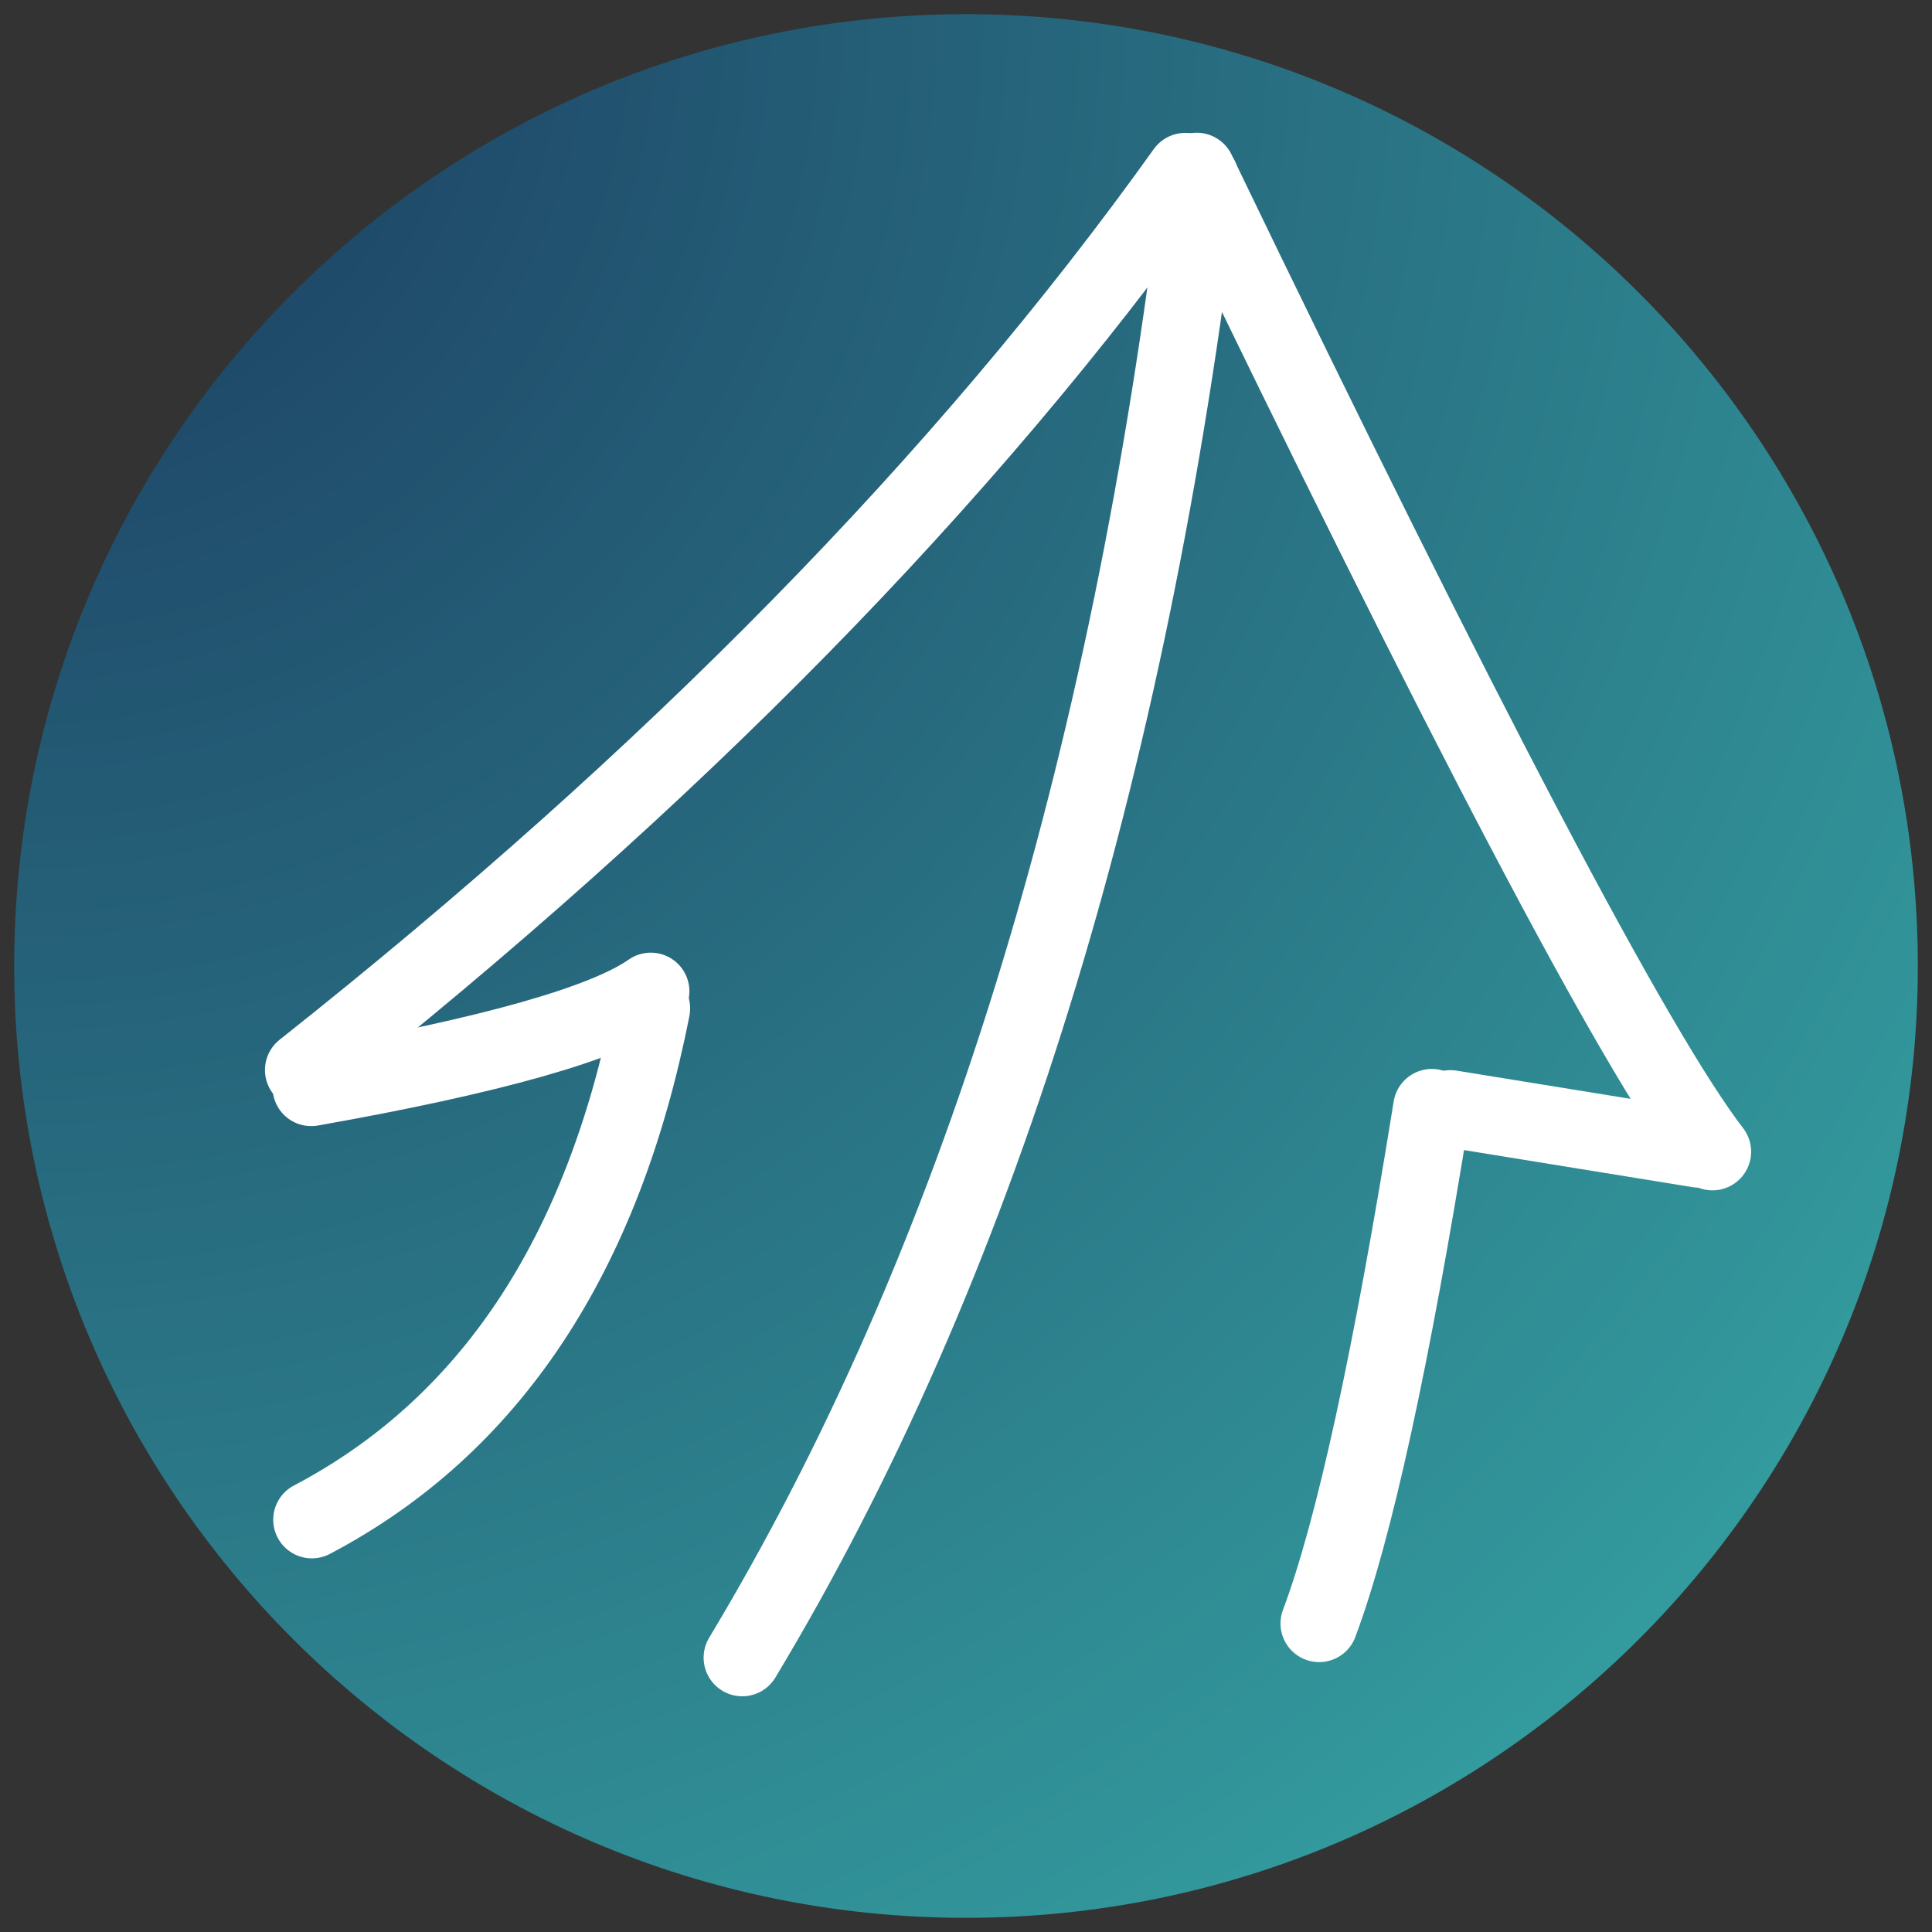
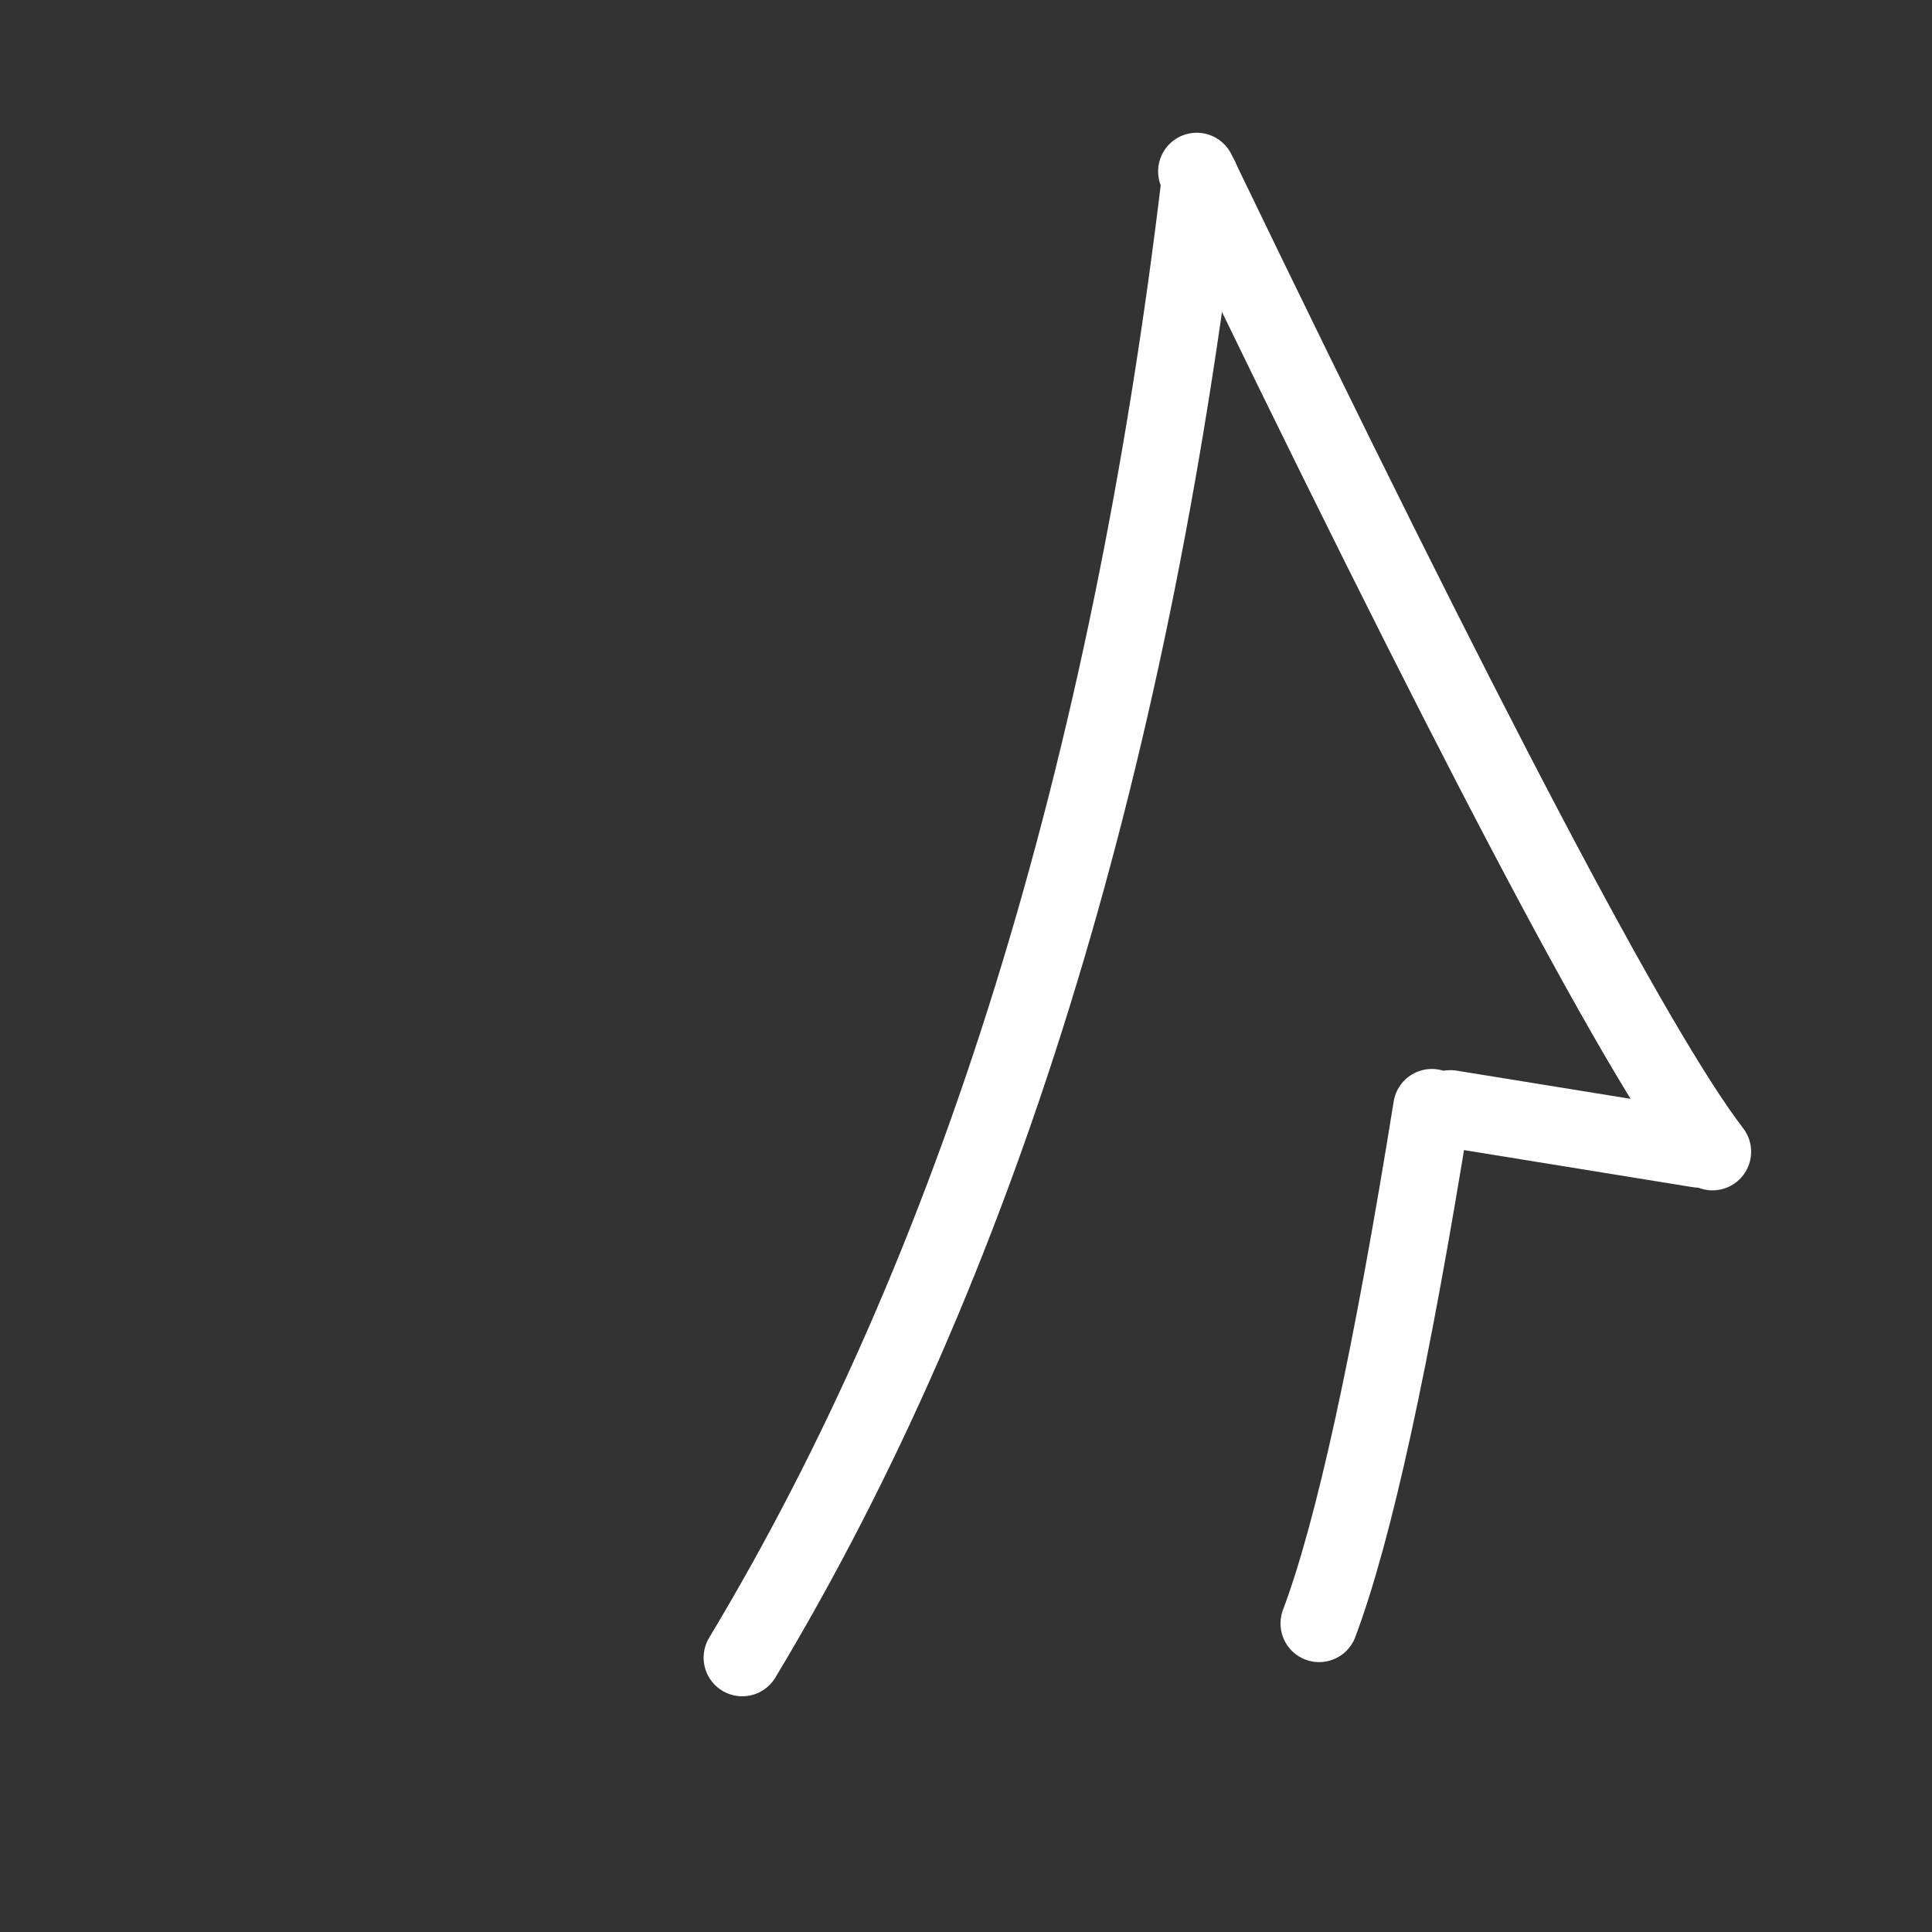
<svg xmlns="http://www.w3.org/2000/svg" width="500" zoomAndPan="magnify" viewBox="0 0 375 375" height="500" preserveAspectRatio="xMidYMid meet" version="1.0">
  <rect x="0" y="0" width="375" height="375" fill="#333333" stroke="none" />
  <defs>
    <clipPath id="dc391b1440">
      <path d="M 2.75 2.75 L 372.25 2.75 L 372.25 372.25 L 2.75 372.25 Z M 2.75 2.75 " clip-rule="nonzero" />
    </clipPath>
    <clipPath id="1368cd1c0a">
      <path d="M 187.5 2.75 C 85.465 2.75 2.75 85.465 2.75 187.5 C 2.75 289.535 85.465 372.25 187.5 372.25 C 289.535 372.25 372.25 289.535 372.25 187.5 C 372.25 85.465 289.535 2.75 187.5 2.75 Z M 187.5 2.75 " clip-rule="nonzero" />
    </clipPath>
    <clipPath id="dd4e3fc5bc">
      <path d="M 0.75 0.75 L 370.25 0.75 L 370.25 370.25 L 0.75 370.25 Z M 0.75 0.75 " clip-rule="nonzero" />
    </clipPath>
    <clipPath id="9571c6e654">
      <path d="M 185.5 0.75 C 83.465 0.75 0.75 83.465 0.75 185.5 C 0.75 287.535 83.465 370.25 185.5 370.25 C 287.535 370.25 370.25 287.535 370.25 185.5 C 370.25 83.465 287.535 0.75 185.5 0.75 Z M 185.5 0.75 " clip-rule="nonzero" />
    </clipPath>
    <radialGradient gradientTransform="matrix(1, 0, 0, 1, 0.751, 0.751)" gradientUnits="userSpaceOnUse" r="522.549" cx="0" id="c761f9ec73" cy="0" fx="0" fy="0">
      <stop stop-opacity="1" stop-color="rgb(10.632%, 22.523%, 37.361%)" offset="0" />
      <stop stop-opacity="1" stop-color="rgb(10.696%, 22.786%, 37.529%)" offset="0.008" />
      <stop stop-opacity="1" stop-color="rgb(10.739%, 22.96%, 37.64%)" offset="0.012" />
      <stop stop-opacity="1" stop-color="rgb(10.782%, 23.135%, 37.752%)" offset="0.016" />
      <stop stop-opacity="1" stop-color="rgb(10.825%, 23.309%, 37.863%)" offset="0.02" />
      <stop stop-opacity="1" stop-color="rgb(10.867%, 23.485%, 37.976%)" offset="0.023" />
      <stop stop-opacity="1" stop-color="rgb(10.912%, 23.659%, 38.087%)" offset="0.027" />
      <stop stop-opacity="1" stop-color="rgb(10.954%, 23.833%, 38.199%)" offset="0.031" />
      <stop stop-opacity="1" stop-color="rgb(10.997%, 24.008%, 38.312%)" offset="0.035" />
      <stop stop-opacity="1" stop-color="rgb(11.04%, 24.182%, 38.423%)" offset="0.039" />
      <stop stop-opacity="1" stop-color="rgb(11.082%, 24.358%, 38.535%)" offset="0.043" />
      <stop stop-opacity="1" stop-color="rgb(11.125%, 24.532%, 38.646%)" offset="0.047" />
      <stop stop-opacity="1" stop-color="rgb(11.168%, 24.707%, 38.759%)" offset="0.051" />
      <stop stop-opacity="1" stop-color="rgb(11.211%, 24.881%, 38.87%)" offset="0.055" />
      <stop stop-opacity="1" stop-color="rgb(11.253%, 25.056%, 38.982%)" offset="0.059" />
      <stop stop-opacity="1" stop-color="rgb(11.298%, 25.23%, 39.095%)" offset="0.062" />
      <stop stop-opacity="1" stop-color="rgb(11.34%, 25.406%, 39.206%)" offset="0.066" />
      <stop stop-opacity="1" stop-color="rgb(11.383%, 25.58%, 39.317%)" offset="0.07" />
      <stop stop-opacity="1" stop-color="rgb(11.426%, 25.754%, 39.43%)" offset="0.074" />
      <stop stop-opacity="1" stop-color="rgb(11.469%, 25.929%, 39.542%)" offset="0.078" />
      <stop stop-opacity="1" stop-color="rgb(11.511%, 26.103%, 39.653%)" offset="0.082" />
      <stop stop-opacity="1" stop-color="rgb(11.554%, 26.279%, 39.764%)" offset="0.086" />
      <stop stop-opacity="1" stop-color="rgb(11.597%, 26.453%, 39.877%)" offset="0.09" />
      <stop stop-opacity="1" stop-color="rgb(11.639%, 26.628%, 39.989%)" offset="0.094" />
      <stop stop-opacity="1" stop-color="rgb(11.682%, 26.802%, 40.1%)" offset="0.098" />
      <stop stop-opacity="1" stop-color="rgb(11.726%, 26.978%, 40.213%)" offset="0.102" />
      <stop stop-opacity="1" stop-color="rgb(11.769%, 27.151%, 40.324%)" offset="0.105" />
      <stop stop-opacity="1" stop-color="rgb(11.812%, 27.327%, 40.436%)" offset="0.109" />
      <stop stop-opacity="1" stop-color="rgb(11.855%, 27.501%, 40.547%)" offset="0.113" />
      <stop stop-opacity="1" stop-color="rgb(11.897%, 27.676%, 40.66%)" offset="0.117" />
      <stop stop-opacity="1" stop-color="rgb(11.94%, 27.85%, 40.771%)" offset="0.121" />
      <stop stop-opacity="1" stop-color="rgb(11.983%, 28.024%, 40.883%)" offset="0.125" />
      <stop stop-opacity="1" stop-color="rgb(12.025%, 28.2%, 40.996%)" offset="0.129" />
      <stop stop-opacity="1" stop-color="rgb(12.068%, 28.374%, 41.107%)" offset="0.133" />
      <stop stop-opacity="1" stop-color="rgb(12.112%, 28.549%, 41.219%)" offset="0.137" />
      <stop stop-opacity="1" stop-color="rgb(12.155%, 28.723%, 41.33%)" offset="0.141" />
      <stop stop-opacity="1" stop-color="rgb(12.198%, 28.899%, 41.443%)" offset="0.145" />
      <stop stop-opacity="1" stop-color="rgb(12.241%, 29.073%, 41.554%)" offset="0.148" />
      <stop stop-opacity="1" stop-color="rgb(12.283%, 29.248%, 41.666%)" offset="0.152" />
      <stop stop-opacity="1" stop-color="rgb(12.326%, 29.422%, 41.779%)" offset="0.156" />
      <stop stop-opacity="1" stop-color="rgb(12.369%, 29.597%, 41.89%)" offset="0.16" />
      <stop stop-opacity="1" stop-color="rgb(12.411%, 29.771%, 42.001%)" offset="0.164" />
      <stop stop-opacity="1" stop-color="rgb(12.454%, 29.945%, 42.114%)" offset="0.168" />
      <stop stop-opacity="1" stop-color="rgb(12.498%, 30.121%, 42.226%)" offset="0.172" />
      <stop stop-opacity="1" stop-color="rgb(12.541%, 30.295%, 42.337%)" offset="0.176" />
      <stop stop-opacity="1" stop-color="rgb(12.584%, 30.47%, 42.448%)" offset="0.18" />
      <stop stop-opacity="1" stop-color="rgb(12.627%, 30.644%, 42.561%)" offset="0.184" />
      <stop stop-opacity="1" stop-color="rgb(12.669%, 30.82%, 42.673%)" offset="0.188" />
      <stop stop-opacity="1" stop-color="rgb(12.712%, 30.994%, 42.784%)" offset="0.191" />
      <stop stop-opacity="1" stop-color="rgb(12.755%, 31.169%, 42.897%)" offset="0.195" />
      <stop stop-opacity="1" stop-color="rgb(12.798%, 31.343%, 43.008%)" offset="0.199" />
      <stop stop-opacity="1" stop-color="rgb(12.84%, 31.519%, 43.12%)" offset="0.203" />
      <stop stop-opacity="1" stop-color="rgb(12.885%, 31.693%, 43.231%)" offset="0.207" />
      <stop stop-opacity="1" stop-color="rgb(12.927%, 31.868%, 43.344%)" offset="0.211" />
      <stop stop-opacity="1" stop-color="rgb(12.97%, 32.042%, 43.456%)" offset="0.215" />
      <stop stop-opacity="1" stop-color="rgb(13.013%, 32.216%, 43.567%)" offset="0.219" />
      <stop stop-opacity="1" stop-color="rgb(13.055%, 32.391%, 43.68%)" offset="0.223" />
      <stop stop-opacity="1" stop-color="rgb(13.098%, 32.565%, 43.791%)" offset="0.227" />
      <stop stop-opacity="1" stop-color="rgb(13.141%, 32.741%, 43.903%)" offset="0.23" />
      <stop stop-opacity="1" stop-color="rgb(13.184%, 32.915%, 44.016%)" offset="0.234" />
      <stop stop-opacity="1" stop-color="rgb(13.226%, 33.09%, 44.127%)" offset="0.238" />
      <stop stop-opacity="1" stop-color="rgb(13.271%, 33.264%, 44.238%)" offset="0.242" />
      <stop stop-opacity="1" stop-color="rgb(13.313%, 33.44%, 44.35%)" offset="0.246" />
      <stop stop-opacity="1" stop-color="rgb(13.356%, 33.614%, 44.463%)" offset="0.25" />
      <stop stop-opacity="1" stop-color="rgb(13.42%, 33.876%, 44.63%)" offset="0.254" />
      <stop stop-opacity="1" stop-color="rgb(13.506%, 34.224%, 44.853%)" offset="0.262" />
      <stop stop-opacity="1" stop-color="rgb(13.591%, 34.573%, 45.078%)" offset="0.27" />
      <stop stop-opacity="1" stop-color="rgb(13.676%, 34.923%, 45.3%)" offset="0.277" />
      <stop stop-opacity="1" stop-color="rgb(13.763%, 35.272%, 45.525%)" offset="0.285" />
      <stop stop-opacity="1" stop-color="rgb(13.849%, 35.622%, 45.749%)" offset="0.293" />
      <stop stop-opacity="1" stop-color="rgb(13.934%, 35.971%, 45.972%)" offset="0.301" />
      <stop stop-opacity="1" stop-color="rgb(14.02%, 36.32%, 46.196%)" offset="0.309" />
      <stop stop-opacity="1" stop-color="rgb(14.107%, 36.67%, 46.419%)" offset="0.316" />
      <stop stop-opacity="1" stop-color="rgb(14.192%, 37.019%, 46.643%)" offset="0.324" />
      <stop stop-opacity="1" stop-color="rgb(14.278%, 37.369%, 46.867%)" offset="0.332" />
      <stop stop-opacity="1" stop-color="rgb(14.363%, 37.718%, 47.09%)" offset="0.34" />
      <stop stop-opacity="1" stop-color="rgb(14.449%, 38.068%, 47.314%)" offset="0.348" />
      <stop stop-opacity="1" stop-color="rgb(14.536%, 38.416%, 47.537%)" offset="0.355" />
      <stop stop-opacity="1" stop-color="rgb(14.621%, 38.765%, 47.762%)" offset="0.363" />
      <stop stop-opacity="1" stop-color="rgb(14.706%, 39.114%, 47.984%)" offset="0.371" />
      <stop stop-opacity="1" stop-color="rgb(14.792%, 39.464%, 48.209%)" offset="0.379" />
      <stop stop-opacity="1" stop-color="rgb(14.879%, 39.813%, 48.433%)" offset="0.387" />
      <stop stop-opacity="1" stop-color="rgb(14.964%, 40.163%, 48.656%)" offset="0.395" />
      <stop stop-opacity="1" stop-color="rgb(15.05%, 40.512%, 48.88%)" offset="0.402" />
      <stop stop-opacity="1" stop-color="rgb(15.135%, 40.862%, 49.103%)" offset="0.41" />
      <stop stop-opacity="1" stop-color="rgb(15.221%, 41.211%, 49.327%)" offset="0.418" />
      <stop stop-opacity="1" stop-color="rgb(15.308%, 41.56%, 49.551%)" offset="0.426" />
      <stop stop-opacity="1" stop-color="rgb(15.393%, 41.91%, 49.774%)" offset="0.434" />
      <stop stop-opacity="1" stop-color="rgb(15.479%, 42.259%, 49.998%)" offset="0.441" />
      <stop stop-opacity="1" stop-color="rgb(15.564%, 42.607%, 50.221%)" offset="0.449" />
      <stop stop-opacity="1" stop-color="rgb(15.649%, 42.957%, 50.446%)" offset="0.457" />
      <stop stop-opacity="1" stop-color="rgb(15.736%, 43.306%, 50.67%)" offset="0.465" />
      <stop stop-opacity="1" stop-color="rgb(15.822%, 43.655%, 50.893%)" offset="0.473" />
      <stop stop-opacity="1" stop-color="rgb(15.907%, 44.005%, 51.117%)" offset="0.48" />
      <stop stop-opacity="1" stop-color="rgb(15.993%, 44.354%, 51.34%)" offset="0.488" />
      <stop stop-opacity="1" stop-color="rgb(16.08%, 44.704%, 51.564%)" offset="0.496" />
      <stop stop-opacity="1" stop-color="rgb(16.144%, 44.966%, 51.732%)" offset="0.504" />
      <stop stop-opacity="1" stop-color="rgb(16.187%, 45.14%, 51.843%)" offset="0.508" />
      <stop stop-opacity="1" stop-color="rgb(16.229%, 45.316%, 51.955%)" offset="0.512" />
      <stop stop-opacity="1" stop-color="rgb(16.272%, 45.49%, 52.068%)" offset="0.516" />
      <stop stop-opacity="1" stop-color="rgb(16.315%, 45.665%, 52.179%)" offset="0.52" />
      <stop stop-opacity="1" stop-color="rgb(16.357%, 45.839%, 52.29%)" offset="0.523" />
      <stop stop-opacity="1" stop-color="rgb(16.4%, 46.014%, 52.402%)" offset="0.527" />
      <stop stop-opacity="1" stop-color="rgb(16.444%, 46.188%, 52.515%)" offset="0.531" />
      <stop stop-opacity="1" stop-color="rgb(16.487%, 46.362%, 52.626%)" offset="0.535" />
      <stop stop-opacity="1" stop-color="rgb(16.53%, 46.538%, 52.737%)" offset="0.539" />
      <stop stop-opacity="1" stop-color="rgb(16.573%, 46.712%, 52.85%)" offset="0.543" />
      <stop stop-opacity="1" stop-color="rgb(16.615%, 46.887%, 52.962%)" offset="0.547" />
      <stop stop-opacity="1" stop-color="rgb(16.658%, 47.061%, 53.073%)" offset="0.551" />
      <stop stop-opacity="1" stop-color="rgb(16.701%, 47.237%, 53.186%)" offset="0.555" />
      <stop stop-opacity="1" stop-color="rgb(16.743%, 47.411%, 53.297%)" offset="0.559" />
      <stop stop-opacity="1" stop-color="rgb(16.786%, 47.586%, 53.409%)" offset="0.562" />
      <stop stop-opacity="1" stop-color="rgb(16.83%, 47.76%, 53.52%)" offset="0.566" />
      <stop stop-opacity="1" stop-color="rgb(16.873%, 47.935%, 53.633%)" offset="0.57" />
      <stop stop-opacity="1" stop-color="rgb(16.916%, 48.109%, 53.745%)" offset="0.574" />
      <stop stop-opacity="1" stop-color="rgb(16.959%, 48.285%, 53.856%)" offset="0.578" />
      <stop stop-opacity="1" stop-color="rgb(17.001%, 48.459%, 53.969%)" offset="0.582" />
      <stop stop-opacity="1" stop-color="rgb(17.044%, 48.633%, 54.08%)" offset="0.586" />
      <stop stop-opacity="1" stop-color="rgb(17.087%, 48.808%, 54.192%)" offset="0.59" />
      <stop stop-opacity="1" stop-color="rgb(17.13%, 48.982%, 54.303%)" offset="0.594" />
      <stop stop-opacity="1" stop-color="rgb(17.172%, 49.158%, 54.416%)" offset="0.598" />
      <stop stop-opacity="1" stop-color="rgb(17.216%, 49.332%, 54.527%)" offset="0.602" />
      <stop stop-opacity="1" stop-color="rgb(17.259%, 49.507%, 54.639%)" offset="0.605" />
      <stop stop-opacity="1" stop-color="rgb(17.302%, 49.681%, 54.752%)" offset="0.609" />
      <stop stop-opacity="1" stop-color="rgb(17.345%, 49.857%, 54.863%)" offset="0.613" />
      <stop stop-opacity="1" stop-color="rgb(17.387%, 50.031%, 54.974%)" offset="0.617" />
      <stop stop-opacity="1" stop-color="rgb(17.43%, 50.206%, 55.087%)" offset="0.621" />
      <stop stop-opacity="1" stop-color="rgb(17.473%, 50.38%, 55.199%)" offset="0.625" />
      <stop stop-opacity="1" stop-color="rgb(17.537%, 50.641%, 55.367%)" offset="0.629" />
      <stop stop-opacity="1" stop-color="rgb(17.622%, 50.99%, 55.589%)" offset="0.637" />
      <stop stop-opacity="1" stop-color="rgb(17.709%, 51.34%, 55.814%)" offset="0.645" />
      <stop stop-opacity="1" stop-color="rgb(17.795%, 51.689%, 56.038%)" offset="0.652" />
      <stop stop-opacity="1" stop-color="rgb(17.88%, 52.039%, 56.261%)" offset="0.66" />
      <stop stop-opacity="1" stop-color="rgb(17.966%, 52.388%, 56.485%)" offset="0.668" />
      <stop stop-opacity="1" stop-color="rgb(18.053%, 52.737%, 56.708%)" offset="0.676" />
      <stop stop-opacity="1" stop-color="rgb(18.138%, 53.087%, 56.932%)" offset="0.684" />
      <stop stop-opacity="1" stop-color="rgb(18.224%, 53.436%, 57.155%)" offset="0.691" />
      <stop stop-opacity="1" stop-color="rgb(18.309%, 53.786%, 57.379%)" offset="0.699" />
      <stop stop-opacity="1" stop-color="rgb(18.394%, 54.135%, 57.603%)" offset="0.707" />
      <stop stop-opacity="1" stop-color="rgb(18.481%, 54.485%, 57.826%)" offset="0.715" />
      <stop stop-opacity="1" stop-color="rgb(18.567%, 54.832%, 58.051%)" offset="0.723" />
      <stop stop-opacity="1" stop-color="rgb(18.652%, 55.182%, 58.273%)" offset="0.73" />
      <stop stop-opacity="1" stop-color="rgb(18.738%, 55.531%, 58.498%)" offset="0.738" />
      <stop stop-opacity="1" stop-color="rgb(18.825%, 55.881%, 58.722%)" offset="0.746" />
      <stop stop-opacity="1" stop-color="rgb(18.889%, 56.143%, 58.888%)" offset="0.754" />
      <stop stop-opacity="1" stop-color="rgb(18.932%, 56.319%, 59.001%)" offset="0.758" />
      <stop stop-opacity="1" stop-color="rgb(18.974%, 56.493%, 59.113%)" offset="0.762" />
      <stop stop-opacity="1" stop-color="rgb(19.017%, 56.667%, 59.224%)" offset="0.766" />
      <stop stop-opacity="1" stop-color="rgb(19.06%, 56.842%, 59.337%)" offset="0.77" />
      <stop stop-opacity="1" stop-color="rgb(19.102%, 57.016%, 59.448%)" offset="0.773" />
      <stop stop-opacity="1" stop-color="rgb(19.145%, 57.191%, 59.56%)" offset="0.777" />
      <stop stop-opacity="1" stop-color="rgb(19.189%, 57.365%, 59.673%)" offset="0.781" />
      <stop stop-opacity="1" stop-color="rgb(19.232%, 57.541%, 59.784%)" offset="0.785" />
      <stop stop-opacity="1" stop-color="rgb(19.275%, 57.715%, 59.895%)" offset="0.789" />
      <stop stop-opacity="1" stop-color="rgb(19.318%, 57.89%, 60.007%)" offset="0.793" />
      <stop stop-opacity="1" stop-color="rgb(19.36%, 58.064%, 60.12%)" offset="0.797" />
      <stop stop-opacity="1" stop-color="rgb(19.403%, 58.24%, 60.231%)" offset="0.801" />
      <stop stop-opacity="1" stop-color="rgb(19.446%, 58.414%, 60.342%)" offset="0.805" />
      <stop stop-opacity="1" stop-color="rgb(19.489%, 58.589%, 60.455%)" offset="0.809" />
      <stop stop-opacity="1" stop-color="rgb(19.531%, 58.763%, 60.567%)" offset="0.812" />
      <stop stop-opacity="1" stop-color="rgb(19.597%, 59.024%, 60.735%)" offset="0.816" />
      <stop stop-opacity="1" stop-color="rgb(19.682%, 59.373%, 60.957%)" offset="0.824" />
      <stop stop-opacity="1" stop-color="rgb(19.768%, 59.723%, 61.182%)" offset="0.832" />
      <stop stop-opacity="1" stop-color="rgb(19.853%, 60.072%, 61.406%)" offset="0.84" />
      <stop stop-opacity="1" stop-color="rgb(19.939%, 60.422%, 61.629%)" offset="0.848" />
      <stop stop-opacity="1" stop-color="rgb(20.026%, 60.771%, 61.853%)" offset="0.855" />
      <stop stop-opacity="1" stop-color="rgb(20.111%, 61.121%, 62.076%)" offset="0.863" />
      <stop stop-opacity="1" stop-color="rgb(20.197%, 61.47%, 62.3%)" offset="0.871" />
      <stop stop-opacity="1" stop-color="rgb(20.261%, 61.732%, 62.468%)" offset="0.879" />
      <stop stop-opacity="1" stop-color="rgb(20.303%, 61.906%, 62.579%)" offset="0.883" />
      <stop stop-opacity="1" stop-color="rgb(20.346%, 62.082%, 62.691%)" offset="0.887" />
      <stop stop-opacity="1" stop-color="rgb(20.39%, 62.256%, 62.804%)" offset="0.891" />
      <stop stop-opacity="1" stop-color="rgb(20.433%, 62.431%, 62.915%)" offset="0.895" />
      <stop stop-opacity="1" stop-color="rgb(20.476%, 62.605%, 63.026%)" offset="0.898" />
      <stop stop-opacity="1" stop-color="rgb(20.518%, 62.781%, 63.139%)" offset="0.902" />
      <stop stop-opacity="1" stop-color="rgb(20.561%, 62.955%, 63.251%)" offset="0.906" />
      <stop stop-opacity="1" stop-color="rgb(20.625%, 63.216%, 63.419%)" offset="0.91" />
      <stop stop-opacity="1" stop-color="rgb(20.711%, 63.565%, 63.641%)" offset="0.918" />
      <stop stop-opacity="1" stop-color="rgb(20.798%, 63.914%, 63.866%)" offset="0.926" />
      <stop stop-opacity="1" stop-color="rgb(20.883%, 64.264%, 64.09%)" offset="0.934" />
      <stop stop-opacity="1" stop-color="rgb(20.947%, 64.526%, 64.258%)" offset="0.941" />
      <stop stop-opacity="1" stop-color="rgb(20.99%, 64.702%, 64.369%)" offset="0.945" />
      <stop stop-opacity="1" stop-color="rgb(21.033%, 64.876%, 64.481%)" offset="0.949" />
      <stop stop-opacity="1" stop-color="rgb(21.075%, 65.05%, 64.592%)" offset="0.953" />
      <stop stop-opacity="1" stop-color="rgb(21.14%, 65.312%, 64.76%)" offset="0.957" />
      <stop stop-opacity="1" stop-color="rgb(21.227%, 65.662%, 64.984%)" offset="0.965" />
      <stop stop-opacity="1" stop-color="rgb(21.291%, 65.924%, 65.152%)" offset="0.973" />
      <stop stop-opacity="1" stop-color="rgb(21.333%, 66.098%, 65.263%)" offset="0.977" />
      <stop stop-opacity="1" stop-color="rgb(21.397%, 66.36%, 65.431%)" offset="0.98" />
      <stop stop-opacity="1" stop-color="rgb(21.461%, 66.623%, 65.599%)" offset="0.988" />
      <stop stop-opacity="1" stop-color="rgb(21.526%, 66.884%, 65.767%)" offset="0.992" />
      <stop stop-opacity="1" stop-color="rgb(21.57%, 67.059%, 65.88%)" offset="1" />
    </radialGradient>
    <clipPath id="a27759887a">
-       <rect x="0" width="371" y="0" height="371" />
-     </clipPath>
+       </clipPath>
  </defs>
  <g clip-path="url(#dc391b1440)">
    <g clip-path="url(#1368cd1c0a)">
      <g transform="matrix(1, 0, 0, 1, 2, 2)">
        <g clip-path="url(#a27759887a)">
          <g clip-path="url(#dd4e3fc5bc)">
            <g clip-path="url(#9571c6e654)">
-               <path fill="url(#c761f9ec73)" d="M 0.75 0.75 L 0.75 370.25 L 370.25 370.25 L 370.25 0.75 Z M 0.75 0.75 " fill-rule="nonzero" />
-             </g>
+               </g>
          </g>
        </g>
      </g>
    </g>
  </g>
  <path stroke-linecap="round" transform="matrix(0.223, -0.716, 0.716, 0.223, 132.551, 327.78)" fill="none" stroke-linejoin="miter" d="M 12.247 12.276 C 126.586 40.208 260.164 40.006 412.987 11.668 " stroke="#ffffff" stroke-width="20" stroke-opacity="1" stroke-miterlimit="4" />
-   <path stroke-linecap="round" transform="matrix(0.419, -0.622, 0.622, 0.419, 45.893, 297.745)" fill="none" stroke-linejoin="miter" d="M 13.967 14.129 C 59.743 38.767 112.704 38.42 172.847 13.09 " stroke="#ffffff" stroke-width="20" stroke-opacity="1" stroke-miterlimit="4" />
  <path stroke-linecap="round" transform="matrix(0.166, -0.731, 0.731, 0.166, 245.424, 322.058)" fill="none" stroke-linejoin="miter" d="M 12.165 11.762 C 37.447 15.236 83.02 14.857 148.896 10.633 " stroke="#ffffff" stroke-width="20" stroke-opacity="1" stroke-miterlimit="4" />
-   <path stroke-linecap="round" transform="matrix(0.712, -0.235, 0.235, 0.712, 49.586, 205.679)" fill="none" stroke-linejoin="miter" d="M 11.443 11.364 C 58.411 18.148 88.837 19.452 102.727 15.267 " stroke="#ffffff" stroke-width="20" stroke-opacity="1" stroke-miterlimit="4" />
  <path stroke-linecap="round" transform="matrix(0.74, 0.12, -0.12, 0.74, 275.334, 206.611)" fill="none" stroke-linejoin="miter" d="M 10.001 10 C 31.707 10.002 53.411 10 75.115 9.998 " stroke="#ffffff" stroke-width="20" stroke-opacity="1" stroke-miterlimit="4" />
-   <path stroke-linecap="round" transform="matrix(0.525, -0.536, 0.536, 0.525, 46.989, 207.867)" fill="none" stroke-linejoin="miter" d="M 11.303 11.208 C 131.76 26.459 240.306 26.556 336.952 11.501 " stroke="#ffffff" stroke-width="20" stroke-opacity="1" stroke-miterlimit="4" />
  <path stroke-linecap="round" transform="matrix(-0.354, -0.661, 0.661, -0.354, 328.397, 237.57)" fill="none" stroke-linejoin="miter" d="M 13.968 13.528 C 46.076 8.2 141.653 8.905 300.706 15.647 " stroke="#ffffff" stroke-width="20" stroke-opacity="1" stroke-miterlimit="4" />
</svg>